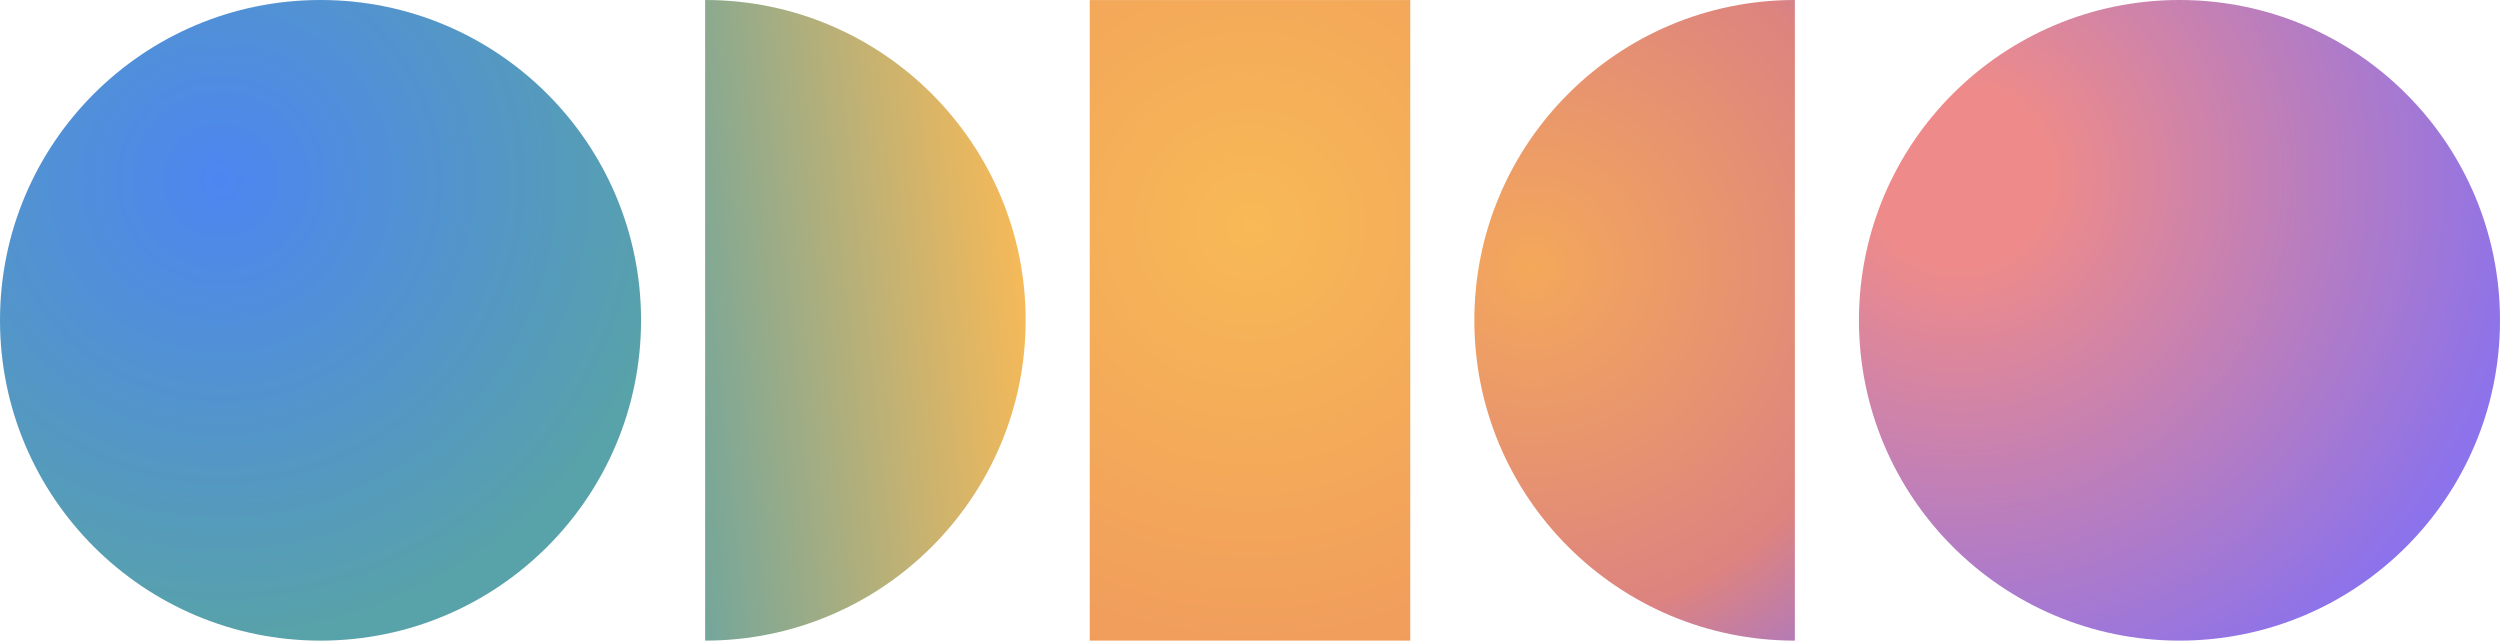
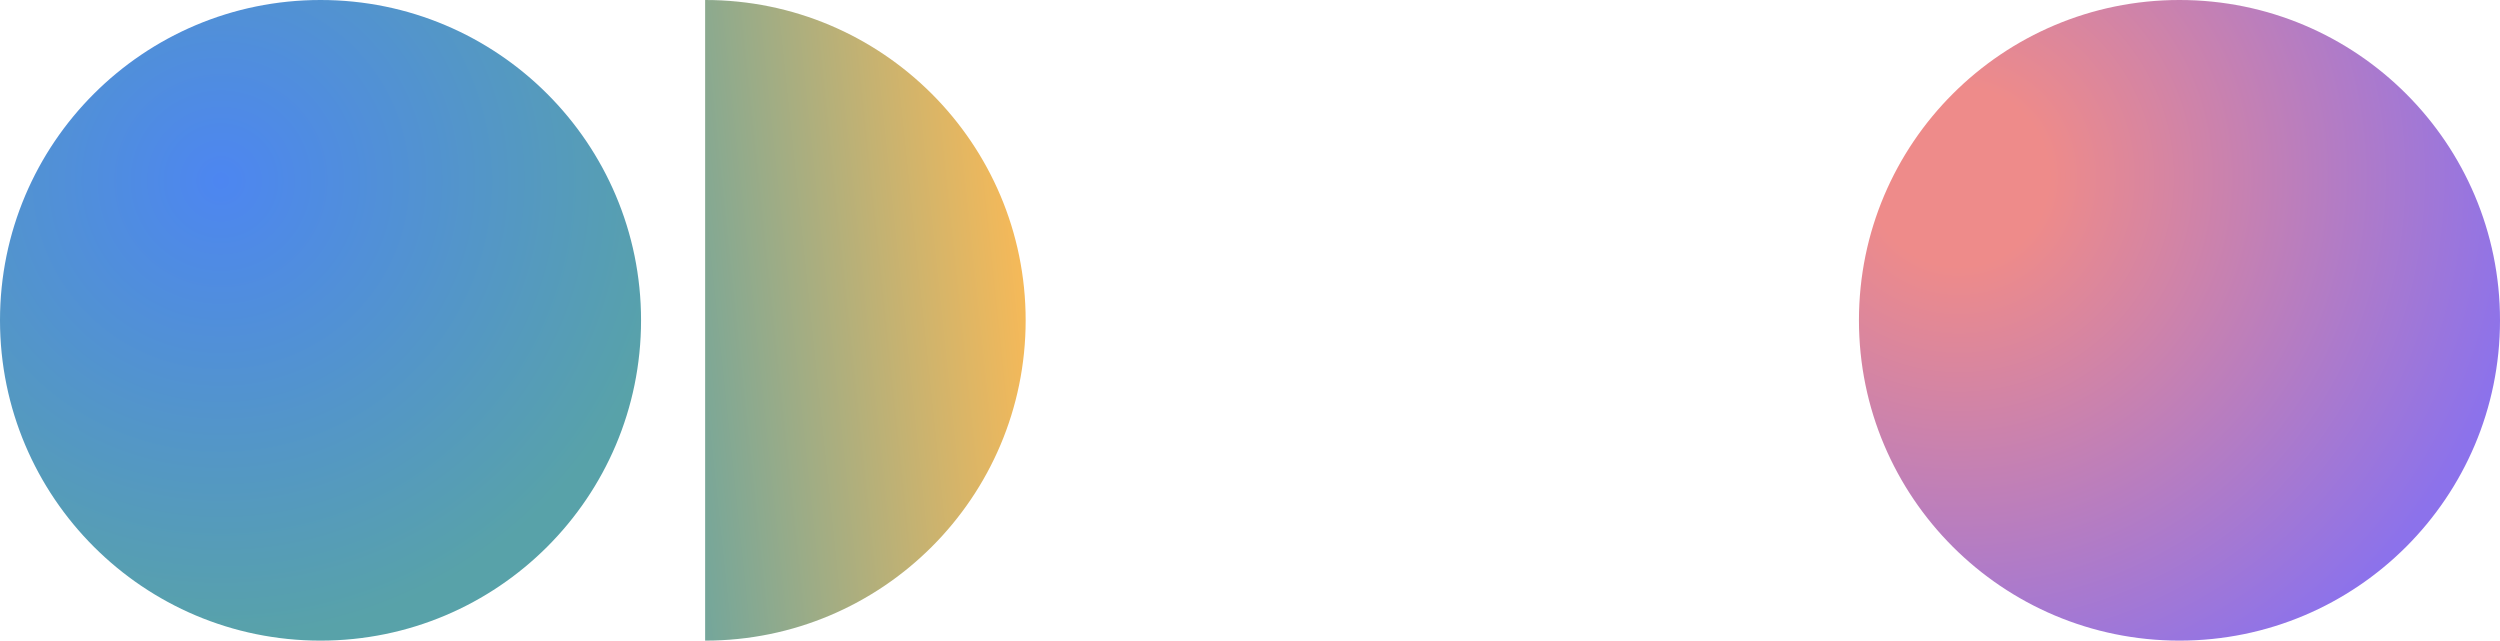
<svg xmlns="http://www.w3.org/2000/svg" width="800" height="205" viewBox="0 0 800 205" fill="none">
  <g clip-path="url(#clip0_3678_2576)">
    <path d="M697.431 204.999C754.073 204.999 800 159.117 800 102.5C800 45.896 754.086 0 697.431 0C640.79 0 594.863 45.883 594.863 102.5C594.876 159.104 640.79 204.999 697.431 204.999Z" fill="url(#paint0_radial_3678_2576)" />
    <path d="M102.568 204.999C159.21 204.999 205.136 159.117 205.136 102.5C205.136 45.896 159.223 0 102.568 0C45.926 0 0 45.883 0 102.5C0.013 159.104 45.926 204.999 102.568 204.999Z" fill="url(#paint1_radial_3678_2576)" />
    <path d="M225.642 204.999C282.283 204.999 328.21 159.104 328.21 102.5C328.21 45.896 282.283 0 225.642 0V204.999Z" fill="url(#paint2_linear_3678_2576)" />
-     <path d="M574.358 204.999C517.716 204.999 471.79 159.104 471.79 102.5C471.79 45.896 517.716 0 574.358 0V204.999Z" fill="url(#paint3_radial_3678_2576)" />
-     <path d="M451.283 0.015H348.715V205.001H451.283V0.015Z" fill="url(#paint4_radial_3678_2576)" />
  </g>
  <defs>
    <radialGradient id="paint0_radial_3678_2576" cx="0" cy="0" r="1" gradientTransform="matrix(129.87 129.783 -129.87 129.783 626.623 56.456)" gradientUnits="userSpaceOnUse">
      <stop offset="0.156" stop-color="#EE8B8A" />
      <stop offset="1" stop-color="#8C72EB" />
    </radialGradient>
    <radialGradient id="paint1_radial_3678_2576" cx="0" cy="0" r="1" gradientTransform="matrix(79.221 123.943 -124.026 79.168 70.779 57.754)" gradientUnits="userSpaceOnUse">
      <stop stop-color="#4D86F1" />
      <stop offset="1" stop-color="#58A2A9" />
    </radialGradient>
    <linearGradient id="paint2_linear_3678_2576" x1="328.572" y1="102.529" x2="192.21" y2="116.824" gradientUnits="userSpaceOnUse">
      <stop stop-color="#F5B959" />
      <stop offset="1" stop-color="#58A2A9" />
    </linearGradient>
    <radialGradient id="paint3_radial_3678_2576" cx="0" cy="0" r="1" gradientTransform="matrix(94.805 156.389 -156.494 94.742 490.26 85.657)" gradientUnits="userSpaceOnUse">
      <stop stop-color="#F4A85A" />
      <stop offset="0.621" stop-color="#DD8380" />
      <stop offset="0.943" stop-color="#9374E2" />
    </radialGradient>
    <radialGradient id="paint4_radial_3678_2576" cx="0" cy="0" r="1" gradientUnits="userSpaceOnUse" gradientTransform="translate(400 72.031) rotate(90) scale(207.653 207.792)">
      <stop stop-color="#F8B956" />
      <stop offset="1" stop-color="#ED8F5F" />
    </radialGradient>
    <clipPath id="clip0_3678_2576">
      <rect width="800" height="205" fill="white" />
    </clipPath>
  </defs>
</svg>